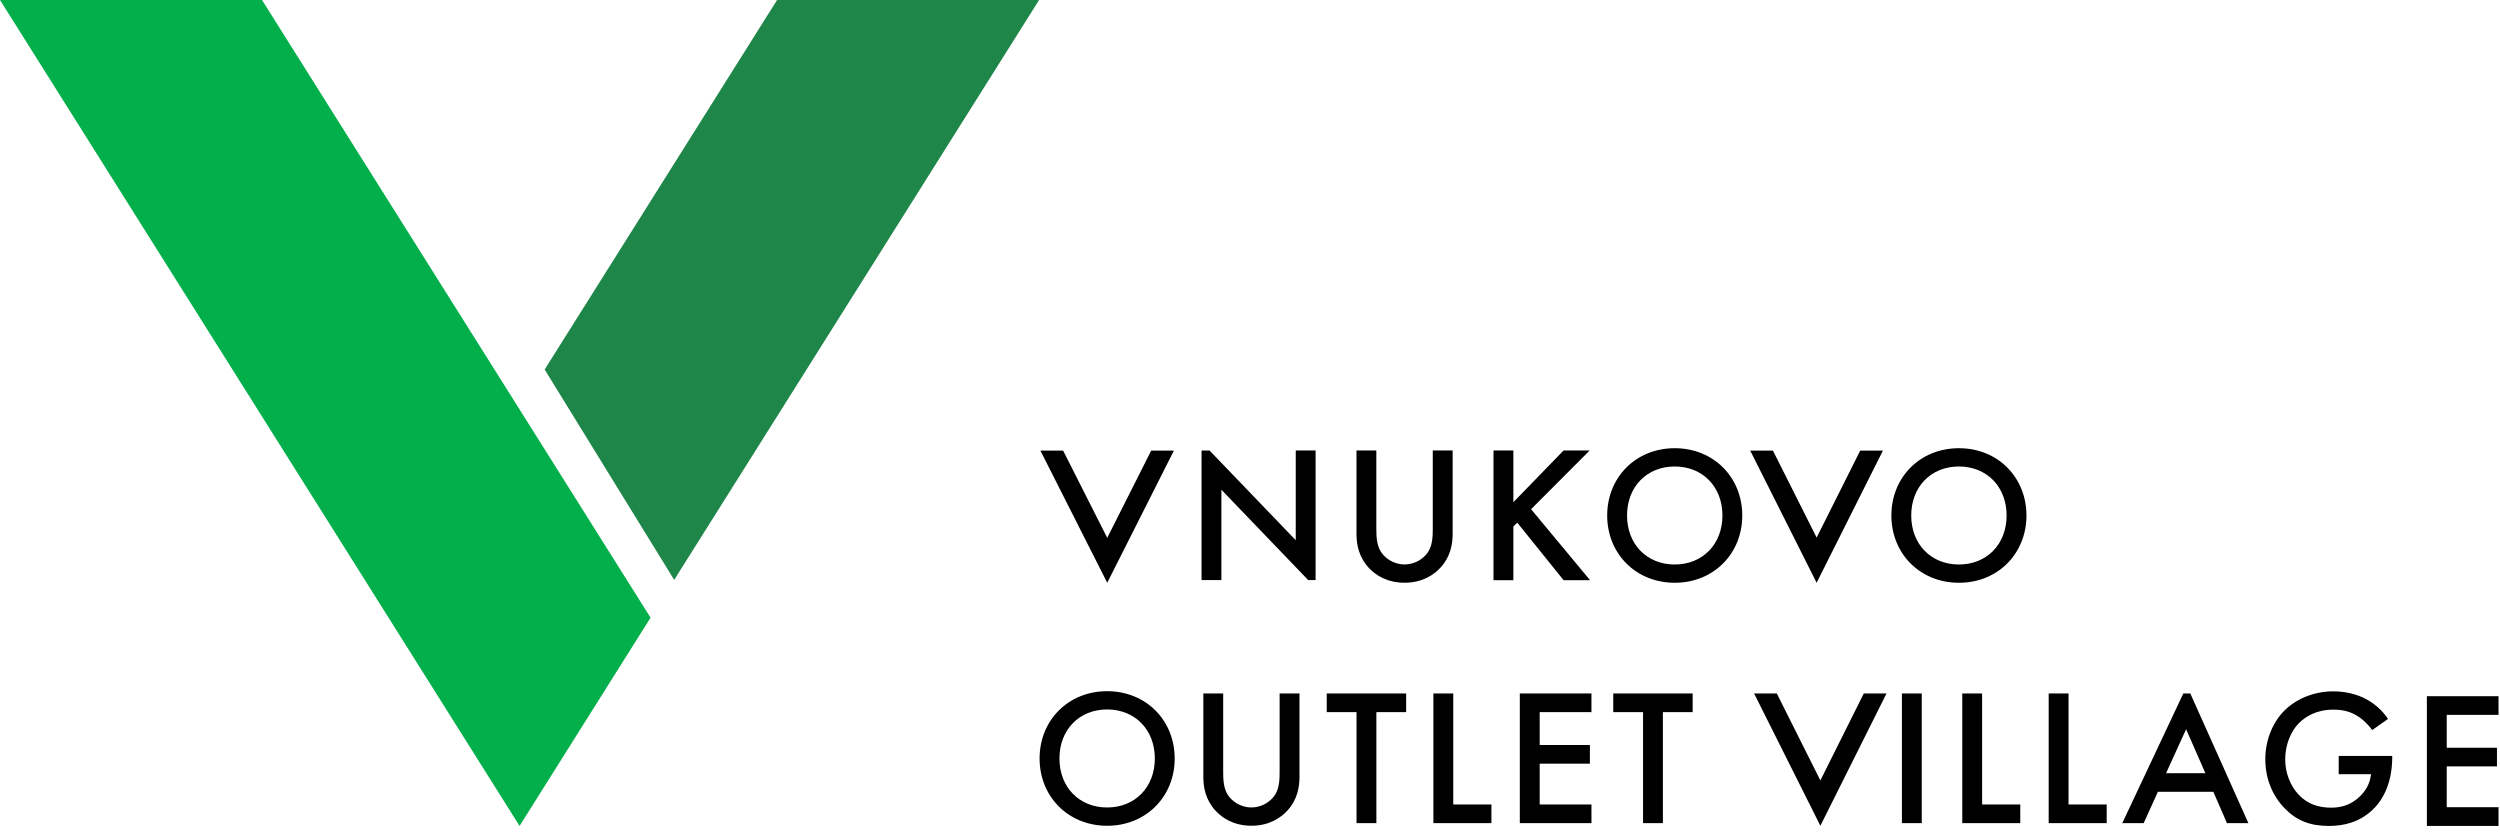
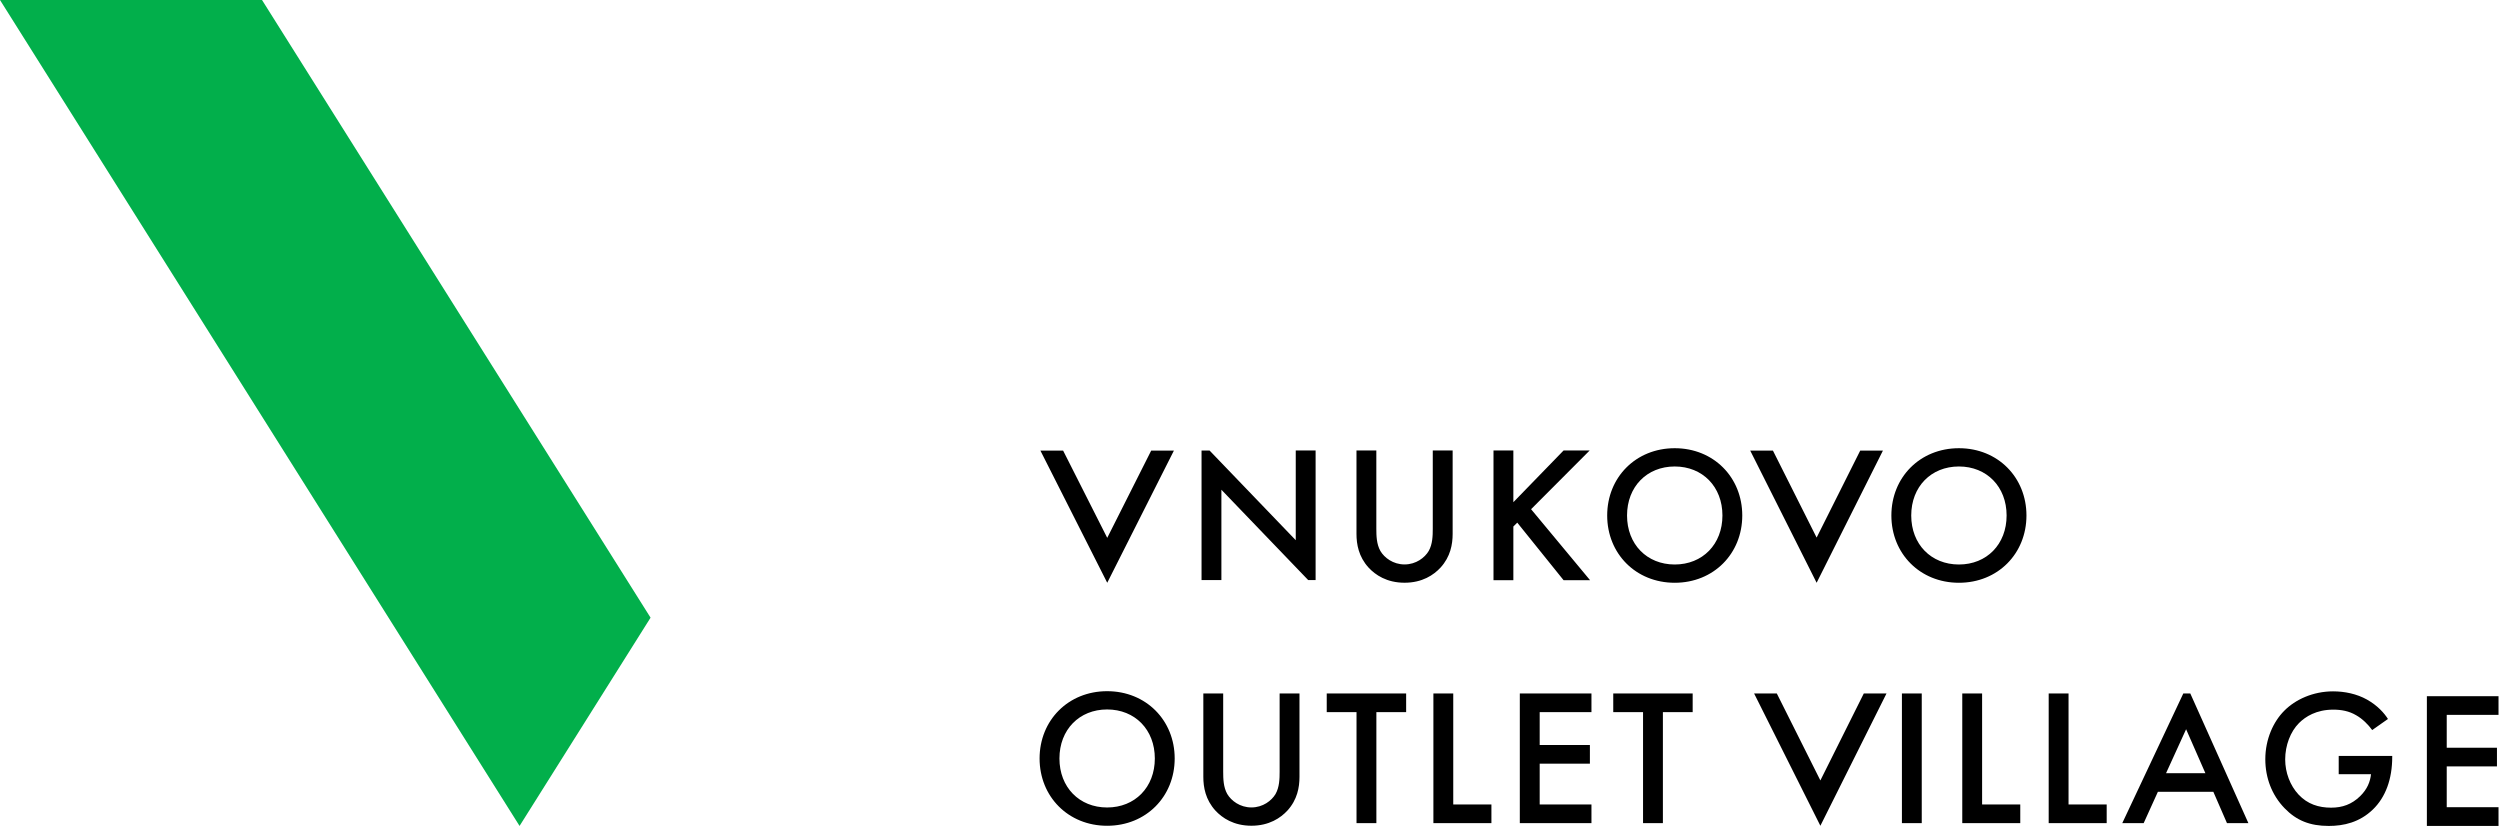
<svg xmlns="http://www.w3.org/2000/svg" width="120" height="40" viewBox="0 0 120 40" fill="none">
  <g clip-path="url(#clip0_35263_8805)">
-     <path fill-rule="evenodd" clip-rule="evenodd" d="M112.258 36.285H114.827V36.331C114.827 37.395 114.509 38.264 113.902 38.852C113.258 39.477 112.491 39.645 111.781 39.645C110.875 39.645 110.23 39.384 109.661 38.796C109.053 38.17 108.735 37.34 108.735 36.443C108.735 35.472 109.128 34.632 109.642 34.119C110.174 33.578 111.025 33.185 111.987 33.185C112.548 33.185 113.127 33.307 113.612 33.578C114.127 33.867 114.444 34.231 114.622 34.511L113.865 35.043C113.678 34.782 113.398 34.502 113.099 34.334C112.753 34.128 112.379 34.063 111.996 34.063C111.184 34.063 110.66 34.399 110.352 34.707C109.94 35.118 109.689 35.781 109.689 36.453C109.689 37.078 109.922 37.704 110.333 38.142C110.763 38.6 111.296 38.768 111.894 38.768C112.435 38.768 112.884 38.609 113.286 38.217C113.631 37.881 113.771 37.517 113.809 37.162H112.258V36.285V36.285Z" fill="black" />
+     <path fill-rule="evenodd" clip-rule="evenodd" d="M112.258 36.285H114.827V36.331C114.827 37.395 114.509 38.264 113.902 38.852C113.258 39.477 112.491 39.645 111.781 39.645C110.875 39.645 110.23 39.384 109.661 38.796C109.053 38.17 108.735 37.34 108.735 36.443C108.735 35.472 109.128 34.632 109.642 34.119C110.174 33.578 111.025 33.185 111.987 33.185C112.548 33.185 113.127 33.307 113.612 33.578C114.127 33.867 114.444 34.231 114.622 34.511L113.865 35.043C113.678 34.782 113.398 34.502 113.099 34.334C112.753 34.128 112.379 34.063 111.996 34.063C111.184 34.063 110.66 34.399 110.352 34.707C109.94 35.118 109.689 35.781 109.689 36.453C109.689 37.078 109.922 37.704 110.333 38.142C110.763 38.6 111.296 38.768 111.894 38.768C112.435 38.768 112.884 38.609 113.286 38.217C113.631 37.881 113.771 37.517 113.809 37.162H112.258V36.285Z" fill="black" />
    <path fill-rule="evenodd" clip-rule="evenodd" d="M119.929 34.313H117.443V35.891H119.854V36.787H117.443V38.747H119.929V39.644H116.49V33.417H119.929V34.313ZM51.029 21.628L53.147 25.817L55.258 21.628H56.348L53.147 27.973L49.939 21.628H51.029ZM89.291 21.628L87.198 25.804L85.1 21.628H84.01L87.198 27.973L90.381 21.628H89.291ZM62.196 21.623V25.93L58.059 21.625H57.674V27.844H58.627V23.507L62.794 27.844H63.149V21.623H62.196ZM66.064 21.623V25.376C66.064 25.712 66.073 26.123 66.26 26.449C66.447 26.767 66.867 27.093 67.419 27.093C67.97 27.093 68.39 26.767 68.577 26.449C68.764 26.123 68.773 25.712 68.773 25.376V21.623H69.727V25.628C69.727 26.123 69.624 26.72 69.147 27.243C68.82 27.598 68.269 27.971 67.419 27.971C66.568 27.971 66.017 27.598 65.69 27.243C65.214 26.72 65.111 26.123 65.111 25.628V21.623H66.064ZM72.641 24.106L75.052 21.623H76.304L73.492 24.442L76.323 27.849H75.052L72.828 25.086L72.641 25.273V27.849H71.688V21.623H72.641V24.106ZM82.677 24.744C82.677 23.362 81.723 22.391 80.387 22.391C79.051 22.391 78.098 23.362 78.098 24.744C78.098 26.125 79.051 27.096 80.387 27.096C81.723 27.096 82.677 26.125 82.677 24.744ZM83.629 24.744C83.629 26.573 82.256 27.973 80.387 27.973C78.518 27.973 77.145 26.573 77.145 24.744C77.145 22.914 78.518 21.514 80.387 21.514C82.256 21.514 83.629 22.914 83.629 24.744ZM96.317 24.744C96.317 23.362 95.364 22.391 94.028 22.391C92.692 22.391 91.739 23.362 91.739 24.744C91.739 26.125 92.692 27.096 94.028 27.096C95.364 27.096 96.317 26.125 96.317 24.744ZM97.27 24.744C97.27 26.573 95.897 27.973 94.028 27.973C92.159 27.973 90.786 26.573 90.786 24.744C90.786 22.914 92.159 21.514 94.028 21.514C95.897 21.514 97.27 22.914 97.27 24.744ZM89.462 33.287L87.378 37.461L85.287 33.287H84.197L87.378 39.637L90.552 33.287H89.462ZM55.432 36.407C55.432 35.025 54.479 34.054 53.142 34.054C51.806 34.054 50.853 35.025 50.853 36.407C50.853 37.788 51.806 38.759 53.142 38.759C54.479 38.759 55.432 37.788 55.432 36.407ZM56.385 36.407C56.385 38.236 55.011 39.637 53.142 39.637C51.274 39.637 49.9 38.236 49.9 36.407C49.9 34.577 51.274 33.177 53.142 33.177C55.011 33.177 56.385 34.577 56.385 36.407ZM58.713 33.285V37.04C58.713 37.376 58.722 37.786 58.909 38.113C59.096 38.431 59.516 38.757 60.068 38.757C60.619 38.757 61.039 38.431 61.226 38.113C61.413 37.786 61.422 37.376 61.422 37.04V33.285H62.375V37.292C62.375 37.786 62.273 38.384 61.796 38.907C61.469 39.261 60.918 39.635 60.068 39.635C59.217 39.635 58.666 39.261 58.339 38.907C57.863 38.384 57.76 37.786 57.76 37.292V33.285L58.713 33.285ZM66.066 34.181V39.511H65.113V34.181H63.683V33.285H67.495V34.181H66.066ZM69.756 33.285V38.615H71.588V39.511H68.803V33.285H69.756ZM76.39 34.181H73.905V35.759H76.315V36.655H73.905V38.615H76.39V39.511H72.951V33.285H76.39V34.181ZM79.819 34.181V39.511H78.866V34.181H77.436V33.285H81.248V34.181H79.819ZM91.292 39.511H92.244V33.285H91.292V39.511ZM95.141 33.285V38.615H96.973V39.511H94.189V33.285H95.141ZM99.29 33.285V38.615H101.121V39.511H98.337V33.285H99.29ZM103.971 37.112L104.933 35.003L105.858 37.112H103.971ZM105.134 33.286H104.799L101.869 39.511H102.896L103.578 38.008H106.241L106.895 39.511H107.923L105.134 33.286Z" fill="black" />
-     <path fill-rule="evenodd" clip-rule="evenodd" d="M37.3 0L26.143 17.737L32.361 27.834L49.877 0H37.3Z" fill="#1F8649" />
    <path fill-rule="evenodd" clip-rule="evenodd" d="M0 0L24.939 39.645L31.227 29.648L12.577 0H0Z" fill="#02AF4B" />
  </g>
  <defs>
    <clipPath id="clip0_35263_8805">
      <rect width="120" height="39.692" fill="white" />
    </clipPath>
  </defs>
</svg>